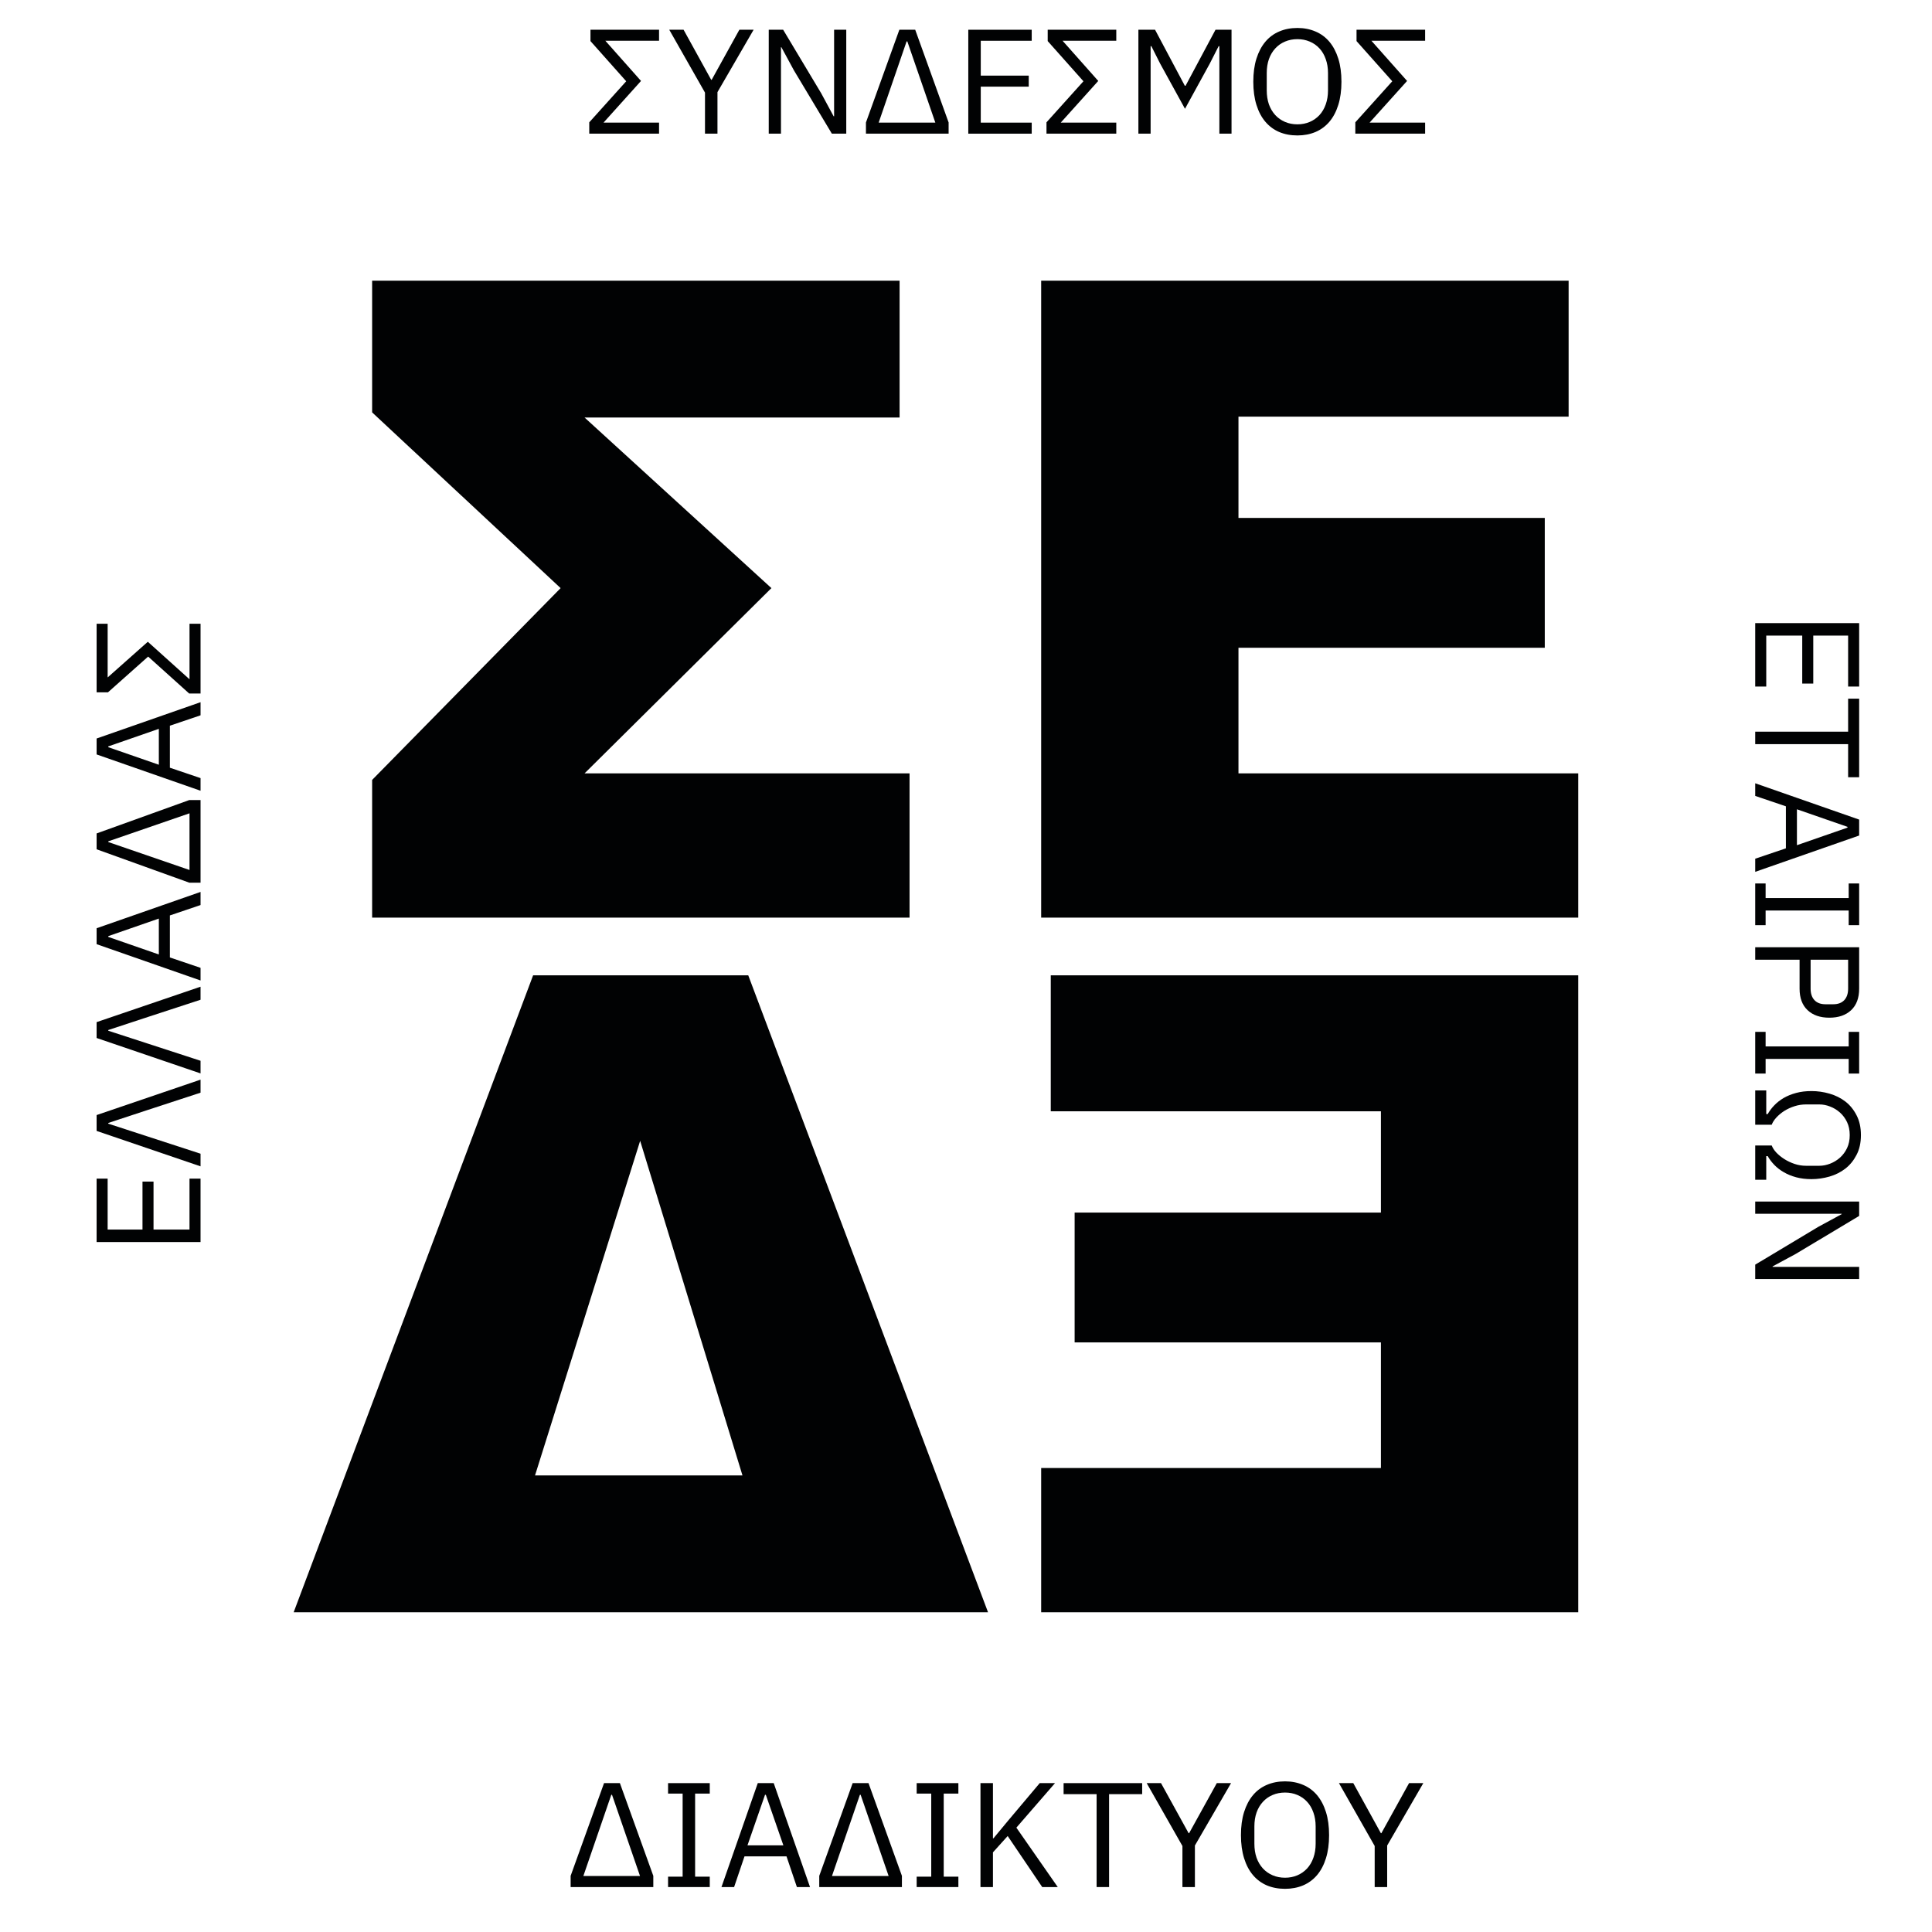
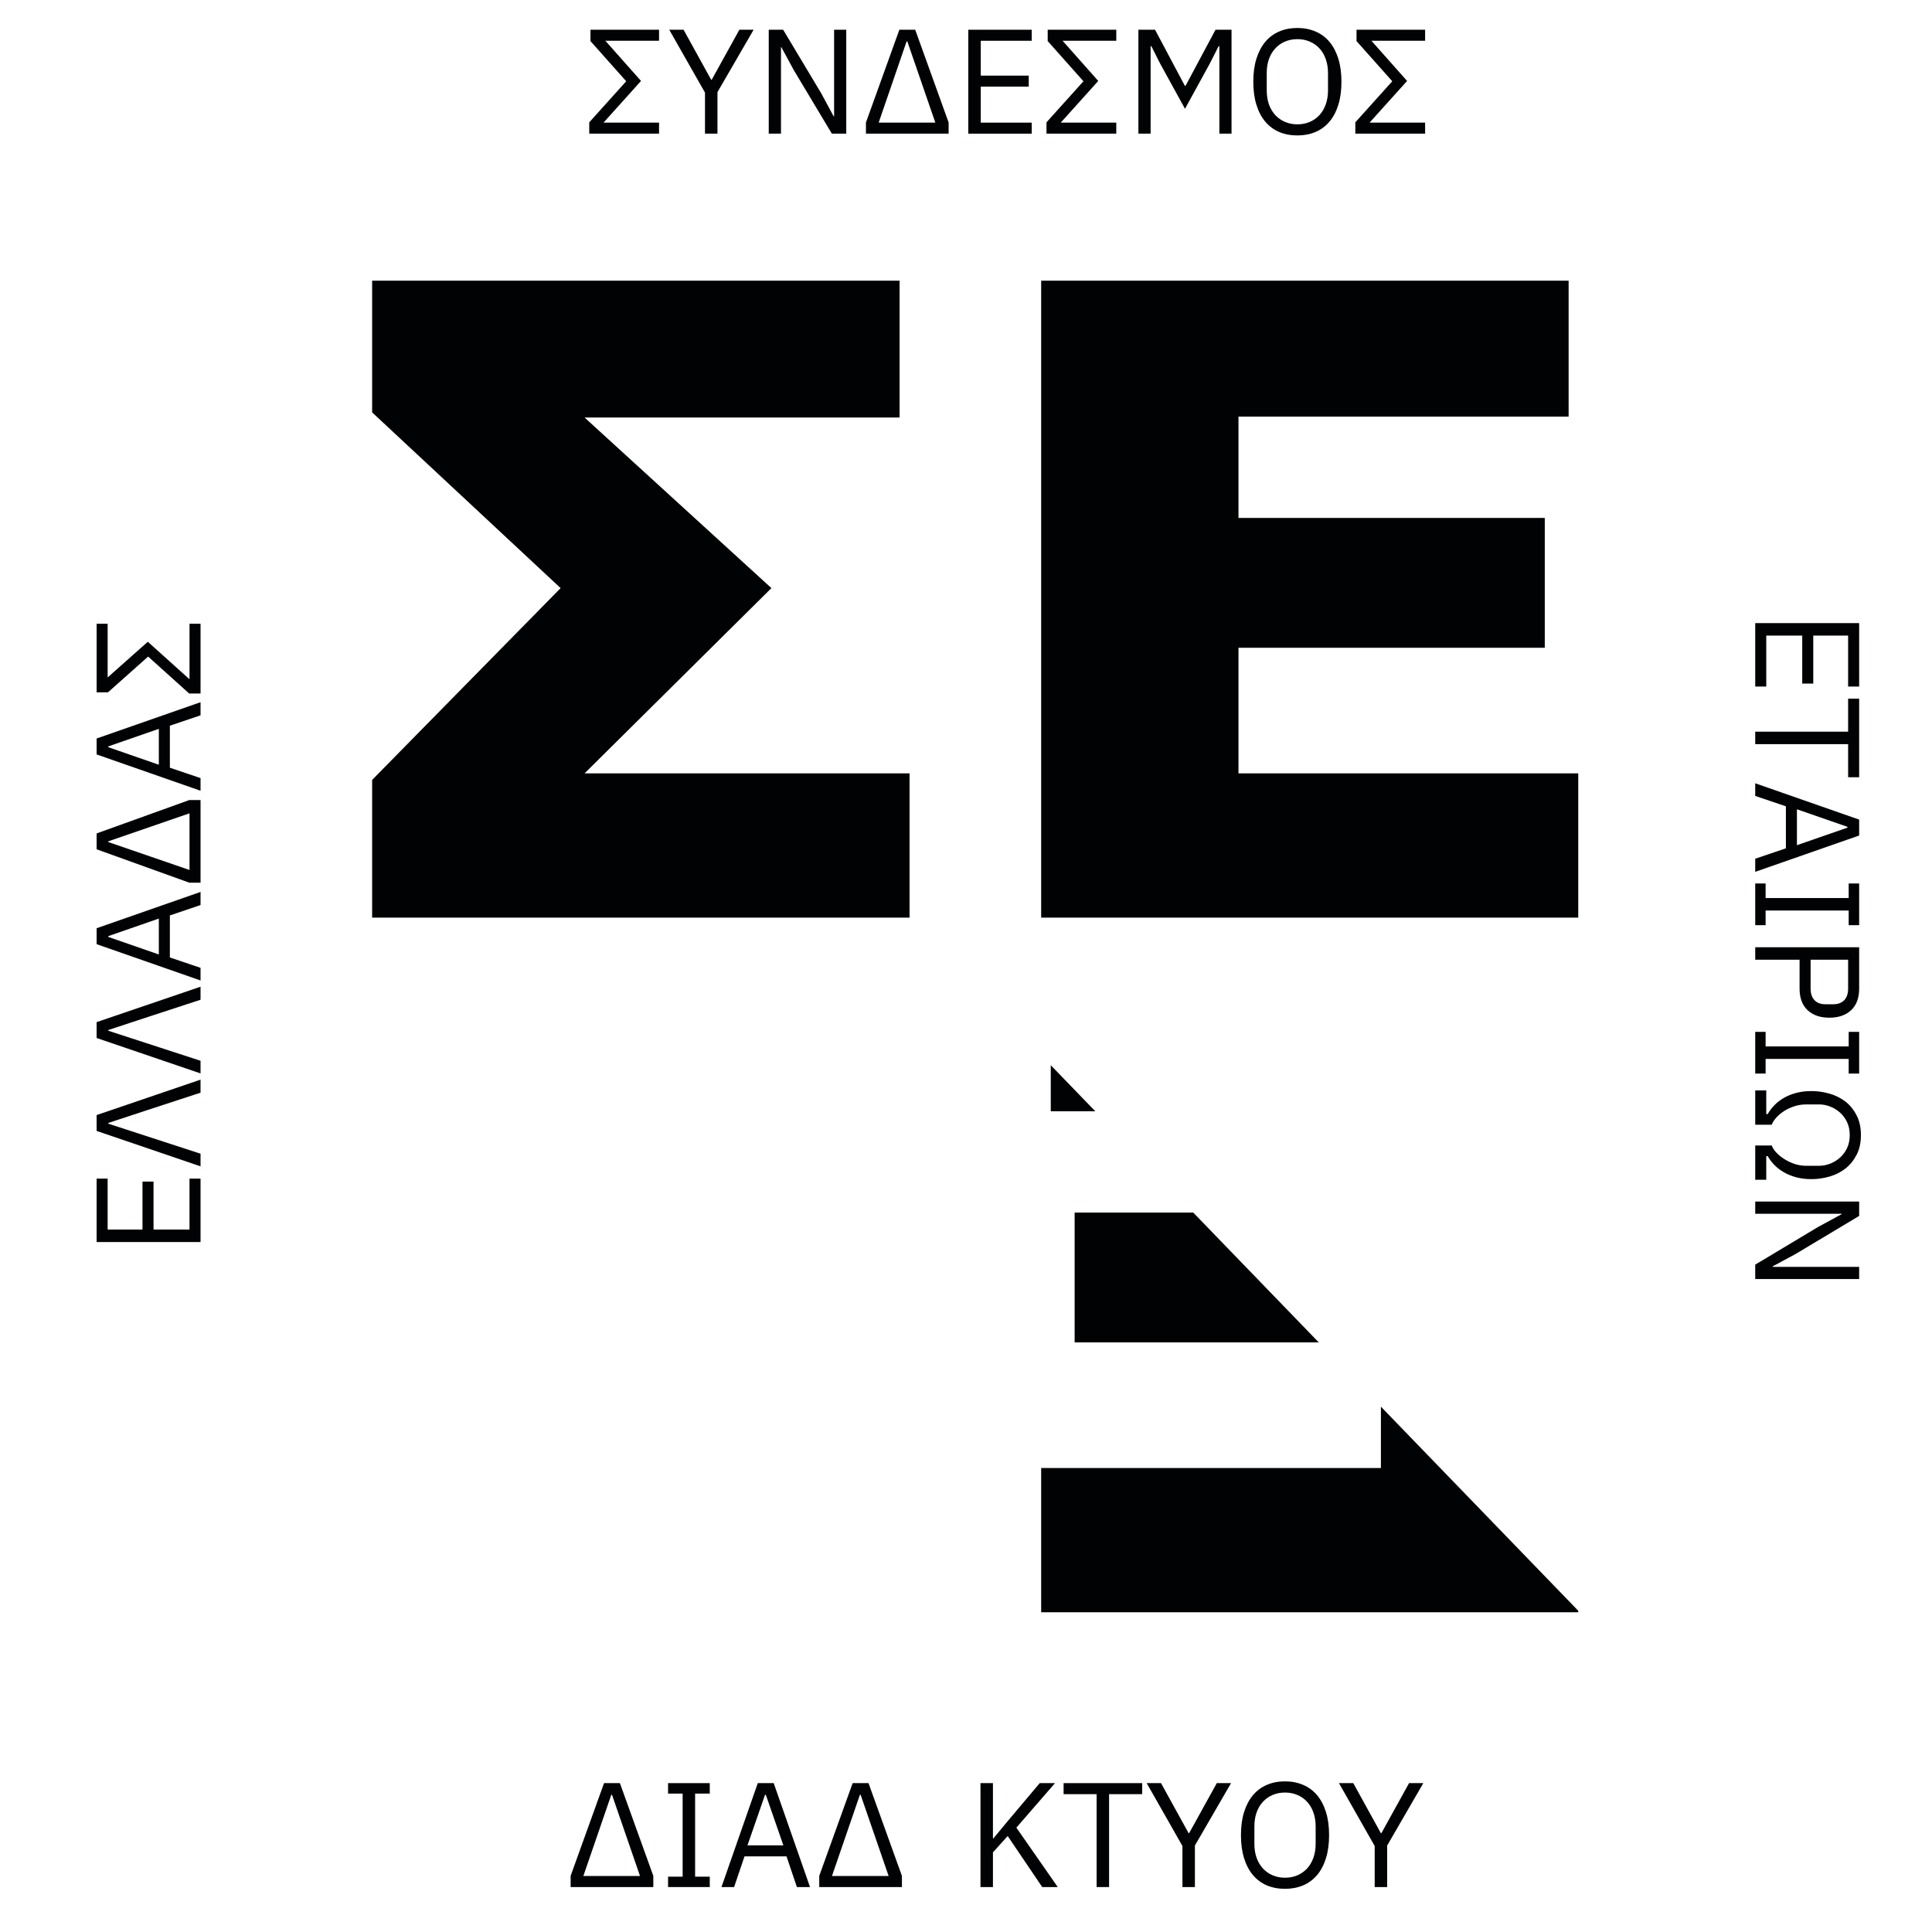
<svg xmlns="http://www.w3.org/2000/svg" width="500" zoomAndPan="magnify" viewBox="0 0 375 375" height="500" preserveAspectRatio="xMidYMid meet" version="1.0">
  <defs>
    <g />
    <clipPath id="1e7ca3ca52">
      <path d="M 72 54 L 177 54 L 177 178.328 L 72 178.328 Z M 72 54 " clip-rule="nonzero" />
    </clipPath>
    <clipPath id="c2ca4ef81a">
      <path d="M 176.543 178.113 L 72.23 178.113 L 72.23 151.383 L 108.816 114.152 L 72.23 80.043 L 72.23 54.48 L 174.609 54.48 L 174.609 81.043 L 113.465 81.043 L 149.73 114.152 L 113.465 150.109 L 176.543 150.109 Z M 176.543 178.113 " clip-rule="nonzero" />
    </clipPath>
    <clipPath id="33a3ee79b5">
      <path d="M 202.09 54.48 L 304.469 54.48 L 304.469 80.871 L 202.09 80.871 Z M 202.09 80.871 L 240.387 80.871 L 240.387 100.531 L 202.09 100.531 Z M 202.09 100.531 L 299.84 100.531 L 299.84 125.734 L 202.09 125.734 Z M 202.09 125.734 L 240.387 125.734 L 240.387 150.109 L 202.09 150.109 Z M 202.09 150.109 L 306.336 150.109 L 306.336 178.113 L 202.09 178.113 Z M 202.09 150.109 " clip-rule="nonzero" />
    </clipPath>
    <clipPath id="e16f6b0b57">
-       <path d="M 57 189.09 L 192 189.09 L 192 313 L 57 313 Z M 57 189.09 " clip-rule="nonzero" />
-     </clipPath>
+       </clipPath>
    <clipPath id="a2aa2abec1">
      <path d="M 144.113 286.379 L 124.254 221.434 L 103.848 286.379 Z M 191.777 312.941 L 57 312.941 L 103.477 189.309 L 145.234 189.309 Z M 191.777 312.941 " clip-rule="nonzero" />
    </clipPath>
    <clipPath id="d02e1cd8e9">
      <path d="M 203.953 189.309 L 306.336 189.309 L 306.336 215.699 L 203.953 215.699 Z M 268.035 215.699 L 306.336 215.699 L 306.336 235.359 L 268.035 235.359 Z M 208.586 235.359 L 306.336 235.359 L 306.336 260.562 L 208.586 260.562 Z M 268.035 260.562 L 306.336 260.562 L 306.336 284.938 L 268.035 284.938 Z M 202.09 284.938 L 306.336 284.938 L 306.336 312.941 L 202.09 312.941 Z M 202.09 284.938 " clip-rule="nonzero" />
    </clipPath>
  </defs>
  <g clip-path="url(#1e7ca3ca52)">
    <g clip-path="url(#c2ca4ef81a)">
      <path fill="#010203" d="M 48.52 46 L 314.816 46 L 314.816 321.418 L 48.52 321.418 Z M 48.52 46 " fill-opacity="1" fill-rule="nonzero" />
    </g>
  </g>
  <g clip-path="url(#33a3ee79b5)">
    <path fill="#010203" d="M 48.52 46 L 314.816 46 L 314.816 321.418 L 48.52 321.418 Z M 48.52 46 " fill-opacity="1" fill-rule="nonzero" />
  </g>
  <g clip-path="url(#e16f6b0b57)">
    <g clip-path="url(#a2aa2abec1)">
      <path fill="#010203" d="M 48.52 46 L 314.816 46 L 314.816 321.418 L 48.52 321.418 Z M 48.52 46 " fill-opacity="1" fill-rule="nonzero" />
    </g>
  </g>
  <g clip-path="url(#d02e1cd8e9)">
-     <path fill="#010203" d="M 48.52 46 L 314.816 46 L 314.816 321.418 L 48.52 321.418 Z M 48.52 46 " fill-opacity="1" fill-rule="nonzero" />
+     <path fill="#010203" d="M 48.52 46 L 314.816 321.418 L 48.52 321.418 Z M 48.52 46 " fill-opacity="1" fill-rule="nonzero" />
  </g>
  <g fill="#010203" fill-opacity="1">
    <g transform="translate(113.219, 25.945)">
      <g>
        <path d="M 1.156 0 L 1.156 -2.203 L 8.328 -10.172 L 1.391 -17.969 L 1.391 -20.172 L 14.703 -20.172 L 14.703 -18.031 L 4.281 -18.031 L 11.203 -10.234 L 3.922 -2.141 L 14.703 -2.141 L 14.703 0 Z M 1.156 0 " />
      </g>
    </g>
  </g>
  <g fill="#010203" fill-opacity="1">
    <g transform="translate(129.526, 25.945)">
      <g>
        <path d="M 7.312 0 L 7.312 -7.969 L 0.375 -20.172 L 3.156 -20.172 L 8.516 -10.453 L 8.609 -10.453 L 13.984 -20.172 L 16.75 -20.172 L 9.734 -8.062 L 9.734 0 Z M 7.312 0 " />
      </g>
    </g>
  </g>
  <g fill="#010203" fill-opacity="1">
    <g transform="translate(146.525, 25.945)">
      <g>
        <path d="M 7.562 -12.312 L 5.141 -16.781 L 5.062 -16.781 L 5.062 0 L 2.688 0 L 2.688 -20.172 L 5.484 -20.172 L 12.859 -7.859 L 15.281 -3.375 L 15.375 -3.375 L 15.375 -20.172 L 17.734 -20.172 L 17.734 0 L 14.938 0 Z M 7.562 -12.312 " />
      </g>
    </g>
  </g>
  <g fill="#010203" fill-opacity="1">
    <g transform="translate(166.814, 25.945)">
      <g>
        <path d="M 1.266 -2.172 L 7.75 -20.172 L 10.828 -20.172 L 17.312 -2.172 L 17.312 0 L 1.266 0 Z M 9.297 -17.906 L 9.156 -17.906 L 3.734 -2.141 L 14.734 -2.141 Z M 9.297 -17.906 " />
      </g>
    </g>
  </g>
  <g fill="#010203" fill-opacity="1">
    <g transform="translate(185.256, 25.945)">
      <g>
        <path d="M 2.688 0 L 2.688 -20.172 L 15 -20.172 L 15 -18.031 L 5.109 -18.031 L 5.109 -11.266 L 14.422 -11.266 L 14.422 -9.125 L 5.109 -9.125 L 5.109 -2.141 L 15 -2.141 L 15 0 Z M 2.688 0 " />
      </g>
    </g>
  </g>
  <g fill="#010203" fill-opacity="1">
    <g transform="translate(201.967, 25.945)">
      <g>
        <path d="M 1.156 0 L 1.156 -2.203 L 8.328 -10.172 L 1.391 -17.969 L 1.391 -20.172 L 14.703 -20.172 L 14.703 -18.031 L 4.281 -18.031 L 11.203 -10.234 L 3.922 -2.141 L 14.703 -2.141 L 14.703 0 Z M 1.156 0 " />
      </g>
    </g>
  </g>
  <g fill="#010203" fill-opacity="1">
    <g transform="translate(218.273, 25.945)">
      <g>
        <path d="M 18.406 -16.984 L 18.266 -16.984 L 16.547 -13.609 L 11.734 -4.828 L 6.906 -13.609 L 5.203 -16.984 L 5.062 -16.984 L 5.062 0 L 2.688 0 L 2.688 -20.172 L 5.922 -20.172 L 11.703 -9.297 L 11.844 -9.297 L 17.656 -20.172 L 20.766 -20.172 L 20.766 0 L 18.406 0 Z M 18.406 -16.984 " />
      </g>
    </g>
  </g>
  <g fill="#010203" fill-opacity="1">
    <g transform="translate(241.593, 25.945)">
      <g>
        <path d="M 10.234 0.344 C 8.922 0.344 7.738 0.117 6.688 -0.328 C 5.633 -0.785 4.738 -1.453 4 -2.328 C 3.258 -3.203 2.688 -4.289 2.281 -5.594 C 1.875 -6.895 1.672 -8.391 1.672 -10.078 C 1.672 -11.773 1.875 -13.27 2.281 -14.562 C 2.688 -15.852 3.258 -16.941 4 -17.828 C 4.738 -18.711 5.633 -19.379 6.688 -19.828 C 7.738 -20.285 8.922 -20.516 10.234 -20.516 C 11.516 -20.516 12.688 -20.285 13.75 -19.828 C 14.812 -19.379 15.711 -18.711 16.453 -17.828 C 17.191 -16.941 17.766 -15.852 18.172 -14.562 C 18.578 -13.27 18.781 -11.773 18.781 -10.078 C 18.781 -8.391 18.578 -6.895 18.172 -5.594 C 17.766 -4.289 17.191 -3.203 16.453 -2.328 C 15.711 -1.453 14.812 -0.785 13.75 -0.328 C 12.688 0.117 11.516 0.344 10.234 0.344 Z M 10.234 -1.812 C 11.098 -1.812 11.895 -1.969 12.625 -2.281 C 13.352 -2.594 13.984 -3.035 14.516 -3.609 C 15.047 -4.191 15.453 -4.883 15.734 -5.688 C 16.023 -6.5 16.172 -7.406 16.172 -8.406 L 16.172 -11.766 C 16.172 -12.766 16.023 -13.664 15.734 -14.469 C 15.453 -15.281 15.047 -15.973 14.516 -16.547 C 13.984 -17.129 13.352 -17.57 12.625 -17.875 C 11.895 -18.188 11.098 -18.344 10.234 -18.344 C 9.359 -18.344 8.555 -18.188 7.828 -17.875 C 7.098 -17.57 6.469 -17.129 5.938 -16.547 C 5.406 -15.973 4.992 -15.281 4.703 -14.469 C 4.422 -13.664 4.281 -12.766 4.281 -11.766 L 4.281 -8.406 C 4.281 -7.406 4.422 -6.5 4.703 -5.688 C 4.992 -4.883 5.406 -4.191 5.938 -3.609 C 6.469 -3.035 7.098 -2.594 7.828 -2.281 C 8.555 -1.969 9.359 -1.812 10.234 -1.812 Z M 10.234 -1.812 " />
      </g>
    </g>
  </g>
  <g fill="#010203" fill-opacity="1">
    <g transform="translate(261.911, 25.945)">
      <g>
        <path d="M 1.156 0 L 1.156 -2.203 L 8.328 -10.172 L 1.391 -17.969 L 1.391 -20.172 L 14.703 -20.172 L 14.703 -18.031 L 4.281 -18.031 L 11.203 -10.234 L 3.922 -2.141 L 14.703 -2.141 L 14.703 0 Z M 1.156 0 " />
      </g>
    </g>
  </g>
  <g fill="#010203" fill-opacity="1">
    <g transform="translate(109.494, 366.276)">
      <g>
        <path d="M 1.266 -2.172 L 7.75 -20.172 L 10.828 -20.172 L 17.312 -2.172 L 17.312 0 L 1.266 0 Z M 9.297 -17.906 L 9.156 -17.906 L 3.734 -2.141 L 14.734 -2.141 Z M 9.297 -17.906 " />
      </g>
    </g>
  </g>
  <g fill="#010203" fill-opacity="1">
    <g transform="translate(127.937, 366.276)">
      <g>
        <path d="M 1.734 0 L 1.734 -2.016 L 4.562 -2.016 L 4.562 -18.141 L 1.734 -18.141 L 1.734 -20.172 L 9.828 -20.172 L 9.828 -18.141 L 6.984 -18.141 L 6.984 -2.016 L 9.828 -2.016 L 9.828 0 Z M 1.734 0 " />
      </g>
    </g>
  </g>
  <g fill="#010203" fill-opacity="1">
    <g transform="translate(139.365, 366.276)">
      <g>
        <path d="M 15.312 0 L 13.297 -5.953 L 5.141 -5.953 L 3.125 0 L 0.672 0 L 7.719 -20.172 L 10.812 -20.172 L 17.859 0 Z M 9.281 -17.906 L 9.125 -17.906 L 5.719 -8.094 L 12.688 -8.094 Z M 9.281 -17.906 " />
      </g>
    </g>
  </g>
  <g fill="#010203" fill-opacity="1">
    <g transform="translate(157.75, 366.276)">
      <g>
        <path d="M 1.266 -2.172 L 7.75 -20.172 L 10.828 -20.172 L 17.312 -2.172 L 17.312 0 L 1.266 0 Z M 9.297 -17.906 L 9.156 -17.906 L 3.734 -2.141 L 14.734 -2.141 Z M 9.297 -17.906 " />
      </g>
    </g>
  </g>
  <g fill="#010203" fill-opacity="1">
    <g transform="translate(176.192, 366.276)">
      <g>
-         <path d="M 1.734 0 L 1.734 -2.016 L 4.562 -2.016 L 4.562 -18.141 L 1.734 -18.141 L 1.734 -20.172 L 9.828 -20.172 L 9.828 -18.141 L 6.984 -18.141 L 6.984 -2.016 L 9.828 -2.016 L 9.828 0 Z M 1.734 0 " />
-       </g>
+         </g>
    </g>
  </g>
  <g fill="#010203" fill-opacity="1">
    <g transform="translate(187.621, 366.276)">
      <g>
        <path d="M 7.969 -9.906 L 5.109 -6.734 L 5.109 0 L 2.688 0 L 2.688 -20.172 L 5.109 -20.172 L 5.109 -9.453 L 5.203 -9.453 L 8.094 -12.938 L 14.188 -20.172 L 17.156 -20.172 L 9.656 -11.531 L 17.688 0 L 14.672 0 Z M 7.969 -9.906 " />
      </g>
    </g>
  </g>
  <g fill="#010203" fill-opacity="1">
    <g transform="translate(205.803, 366.276)">
      <g>
        <path d="M 9.469 -18.031 L 9.469 0 L 7.047 0 L 7.047 -18.031 L 0.641 -18.031 L 0.641 -20.172 L 15.891 -20.172 L 15.891 -18.031 Z M 9.469 -18.031 " />
      </g>
    </g>
  </g>
  <g fill="#010203" fill-opacity="1">
    <g transform="translate(222.196, 366.276)">
      <g>
        <path d="M 7.312 0 L 7.312 -7.969 L 0.375 -20.172 L 3.156 -20.172 L 8.516 -10.453 L 8.609 -10.453 L 13.984 -20.172 L 16.75 -20.172 L 9.734 -8.062 L 9.734 0 Z M 7.312 0 " />
      </g>
    </g>
  </g>
  <g fill="#010203" fill-opacity="1">
    <g transform="translate(239.195, 366.276)">
      <g>
        <path d="M 10.234 0.344 C 8.922 0.344 7.738 0.117 6.688 -0.328 C 5.633 -0.785 4.738 -1.453 4 -2.328 C 3.258 -3.203 2.688 -4.289 2.281 -5.594 C 1.875 -6.895 1.672 -8.391 1.672 -10.078 C 1.672 -11.773 1.875 -13.27 2.281 -14.562 C 2.688 -15.852 3.258 -16.941 4 -17.828 C 4.738 -18.711 5.633 -19.379 6.688 -19.828 C 7.738 -20.285 8.922 -20.516 10.234 -20.516 C 11.516 -20.516 12.688 -20.285 13.75 -19.828 C 14.812 -19.379 15.711 -18.711 16.453 -17.828 C 17.191 -16.941 17.766 -15.852 18.172 -14.562 C 18.578 -13.27 18.781 -11.773 18.781 -10.078 C 18.781 -8.391 18.578 -6.895 18.172 -5.594 C 17.766 -4.289 17.191 -3.203 16.453 -2.328 C 15.711 -1.453 14.812 -0.785 13.75 -0.328 C 12.688 0.117 11.516 0.344 10.234 0.344 Z M 10.234 -1.812 C 11.098 -1.812 11.895 -1.969 12.625 -2.281 C 13.352 -2.594 13.984 -3.035 14.516 -3.609 C 15.047 -4.191 15.453 -4.883 15.734 -5.688 C 16.023 -6.5 16.172 -7.406 16.172 -8.406 L 16.172 -11.766 C 16.172 -12.766 16.023 -13.664 15.734 -14.469 C 15.453 -15.281 15.047 -15.973 14.516 -16.547 C 13.984 -17.129 13.352 -17.57 12.625 -17.875 C 11.895 -18.188 11.098 -18.344 10.234 -18.344 C 9.359 -18.344 8.555 -18.188 7.828 -17.875 C 7.098 -17.57 6.469 -17.129 5.938 -16.547 C 5.406 -15.973 4.992 -15.281 4.703 -14.469 C 4.422 -13.664 4.281 -12.766 4.281 -11.766 L 4.281 -8.406 C 4.281 -7.406 4.422 -6.5 4.703 -5.688 C 4.992 -4.883 5.406 -4.191 5.938 -3.609 C 6.469 -3.035 7.098 -2.594 7.828 -2.281 C 8.555 -1.969 9.359 -1.812 10.234 -1.812 Z M 10.234 -1.812 " />
      </g>
    </g>
  </g>
  <g fill="#010203" fill-opacity="1">
    <g transform="translate(259.514, 366.276)">
      <g>
        <path d="M 7.312 0 L 7.312 -7.969 L 0.375 -20.172 L 3.156 -20.172 L 8.516 -10.453 L 8.609 -10.453 L 13.984 -20.172 L 16.75 -20.172 L 9.734 -8.062 L 9.734 0 Z M 7.312 0 " />
      </g>
    </g>
  </g>
  <g fill="#010203" fill-opacity="1">
    <g transform="translate(340.688, 118.259)">
      <g>
        <path d="M 0 2.688 L 20.172 2.688 L 20.172 15 L 18.031 15 L 18.031 5.109 L 11.266 5.109 L 11.266 14.422 L 9.125 14.422 L 9.125 5.109 L 2.141 5.109 L 2.141 15 L 0 15 Z M 0 2.688 " />
      </g>
    </g>
  </g>
  <g fill="#010203" fill-opacity="1">
    <g transform="translate(340.688, 134.97)">
      <g>
        <path d="M 18.031 9.469 L 0 9.469 L 0 7.047 L 18.031 7.047 L 18.031 0.641 L 20.172 0.641 L 20.172 15.891 L 18.031 15.891 Z M 18.031 9.469 " />
      </g>
    </g>
  </g>
  <g fill="#010203" fill-opacity="1">
    <g transform="translate(340.688, 151.363)">
      <g>
        <path d="M 0 15.312 L 5.953 13.297 L 5.953 5.141 L 0 3.125 L 0 0.672 L 20.172 7.719 L 20.172 10.812 L 0 17.859 Z M 17.906 9.281 L 17.906 9.125 L 8.094 5.719 L 8.094 12.688 Z M 17.906 9.281 " />
      </g>
    </g>
  </g>
  <g fill="#010203" fill-opacity="1">
    <g transform="translate(340.688, 169.747)">
      <g>
        <path d="M 0 1.734 L 2.016 1.734 L 2.016 4.562 L 18.141 4.562 L 18.141 1.734 L 20.172 1.734 L 20.172 9.828 L 18.141 9.828 L 18.141 6.984 L 2.016 6.984 L 2.016 9.828 L 0 9.828 Z M 0 1.734 " />
      </g>
    </g>
  </g>
  <g fill="#010203" fill-opacity="1">
    <g transform="translate(340.688, 181.176)">
      <g>
        <path d="M 0 2.688 L 20.172 2.688 L 20.172 10.719 C 20.172 12.531 19.656 13.922 18.625 14.891 C 17.594 15.867 16.18 16.359 14.391 16.359 C 12.598 16.359 11.188 15.867 10.156 14.891 C 9.125 13.922 8.609 12.531 8.609 10.719 L 8.609 5.109 L 0 5.109 Z M 10.75 5.109 L 10.75 10.719 C 10.75 11.676 11 12.422 11.5 12.953 C 12 13.484 12.711 13.75 13.641 13.75 L 15.141 13.75 C 16.066 13.75 16.781 13.484 17.281 12.953 C 17.781 12.422 18.031 11.676 18.031 10.719 L 18.031 5.109 Z M 10.75 5.109 " />
      </g>
    </g>
  </g>
  <g fill="#010203" fill-opacity="1">
    <g transform="translate(340.688, 198.55)">
      <g>
        <path d="M 0 1.734 L 2.016 1.734 L 2.016 4.562 L 18.141 4.562 L 18.141 1.734 L 20.172 1.734 L 20.172 9.828 L 18.141 9.828 L 18.141 6.984 L 2.016 6.984 L 2.016 9.828 L 0 9.828 Z M 0 1.734 " />
      </g>
    </g>
  </g>
  <g fill="#010203" fill-opacity="1">
    <g transform="translate(340.688, 209.979)">
      <g>
        <path d="M 2.141 1.672 L 2.141 6.266 L 2.422 6.266 C 2.754 5.672 3.18 5.102 3.703 4.562 C 4.223 4.02 4.836 3.539 5.547 3.125 C 6.254 2.719 7.055 2.395 7.953 2.156 C 8.848 1.914 9.836 1.797 10.922 1.797 C 12.098 1.797 13.266 1.961 14.422 2.297 C 15.578 2.629 16.602 3.141 17.5 3.828 C 18.395 4.523 19.117 5.414 19.672 6.5 C 20.234 7.582 20.516 8.863 20.516 10.344 C 20.516 11.82 20.234 13.098 19.672 14.172 C 19.117 15.254 18.395 16.145 17.5 16.844 C 16.602 17.539 15.578 18.055 14.422 18.391 C 13.266 18.723 12.098 18.891 10.922 18.891 C 9.836 18.891 8.848 18.77 7.953 18.531 C 7.055 18.289 6.254 17.961 5.547 17.547 C 4.836 17.141 4.223 16.664 3.703 16.125 C 3.18 15.582 2.754 15.016 2.422 14.422 L 2.141 14.422 L 2.141 19.016 L 0 19.016 L 0 12.359 L 3.203 12.359 C 3.379 12.828 3.68 13.289 4.109 13.75 C 4.547 14.207 5.062 14.625 5.656 15 C 6.258 15.383 6.922 15.695 7.641 15.938 C 8.359 16.176 9.098 16.297 9.859 16.297 L 12.453 16.297 C 13.141 16.297 13.832 16.16 14.531 15.891 C 15.238 15.617 15.879 15.227 16.453 14.719 C 17.023 14.207 17.484 13.586 17.828 12.859 C 18.172 12.129 18.344 11.289 18.344 10.344 C 18.344 9.395 18.172 8.555 17.828 7.828 C 17.484 7.098 17.023 6.477 16.453 5.969 C 15.879 5.457 15.238 5.066 14.531 4.797 C 13.832 4.523 13.141 4.391 12.453 4.391 L 9.859 4.391 C 9.098 4.391 8.359 4.504 7.641 4.734 C 6.922 4.961 6.258 5.266 5.656 5.641 C 5.062 6.023 4.547 6.453 4.109 6.922 C 3.68 7.391 3.379 7.859 3.203 8.328 L 0 8.328 L 0 1.672 Z M 2.141 1.672 " />
      </g>
    </g>
  </g>
  <g fill="#010203" fill-opacity="1">
    <g transform="translate(340.688, 230.528)">
      <g>
        <path d="M 12.312 7.562 L 16.781 5.141 L 16.781 5.062 L 0 5.062 L 0 2.688 L 20.172 2.688 L 20.172 5.484 L 7.859 12.859 L 3.375 15.281 L 3.375 15.375 L 20.172 15.375 L 20.172 17.734 L 0 17.734 L 0 14.938 Z M 12.312 7.562 " />
      </g>
    </g>
  </g>
  <g fill="#010203" fill-opacity="1">
    <g transform="translate(38.924, 243.768)">
      <g>
        <path d="M 0 -2.688 L -20.172 -2.688 L -20.172 -15 L -18.031 -15 L -18.031 -5.109 L -11.266 -5.109 L -11.266 -14.422 L -9.125 -14.422 L -9.125 -5.109 L -2.141 -5.109 L -2.141 -15 L 0 -15 Z M 0 -2.688 " />
      </g>
    </g>
  </g>
  <g fill="#010203" fill-opacity="1">
    <g transform="translate(38.924, 227.058)">
      <g>
        <path d="M -20.172 -10.625 L 0 -17.5 L 0 -14.969 L -10.172 -11.641 L -17.906 -9.094 L -17.906 -8.953 L -10.172 -6.438 L 0 -3.125 L 0 -0.672 L -20.172 -7.547 Z M -20.172 -10.625 " />
      </g>
    </g>
  </g>
  <g fill="#010203" fill-opacity="1">
    <g transform="translate(38.924, 209.02)">
      <g>
        <path d="M -20.172 -10.625 L 0 -17.5 L 0 -14.969 L -10.172 -11.641 L -17.906 -9.094 L -17.906 -8.953 L -10.172 -6.438 L 0 -3.125 L 0 -0.672 L -20.172 -7.547 Z M -20.172 -10.625 " />
      </g>
    </g>
  </g>
  <g fill="#010203" fill-opacity="1">
    <g transform="translate(38.925, 190.982)">
      <g>
        <path d="M 0 -15.312 L -5.953 -13.297 L -5.953 -5.141 L 0 -3.125 L 0 -0.672 L -20.172 -7.719 L -20.172 -10.812 L 0 -17.859 Z M -17.906 -9.281 L -17.906 -9.125 L -8.094 -5.719 L -8.094 -12.688 Z M -17.906 -9.281 " />
      </g>
    </g>
  </g>
  <g fill="#010203" fill-opacity="1">
    <g transform="translate(38.925, 172.597)">
      <g>
        <path d="M -2.172 -1.266 L -20.172 -7.75 L -20.172 -10.828 L -2.172 -17.312 L 0 -17.312 L 0 -1.266 Z M -17.906 -9.297 L -17.906 -9.156 L -2.141 -3.734 L -2.141 -14.734 Z M -17.906 -9.297 " />
      </g>
    </g>
  </g>
  <g fill="#010203" fill-opacity="1">
    <g transform="translate(38.925, 154.155)">
      <g>
        <path d="M 0 -15.312 L -5.953 -13.297 L -5.953 -5.141 L 0 -3.125 L 0 -0.672 L -20.172 -7.719 L -20.172 -10.812 L 0 -17.859 Z M -17.906 -9.281 L -17.906 -9.125 L -8.094 -5.719 L -8.094 -12.688 Z M -17.906 -9.281 " />
      </g>
    </g>
  </g>
  <g fill="#010203" fill-opacity="1">
    <g transform="translate(38.926, 135.77)">
      <g>
        <path d="M 0 -1.156 L -2.203 -1.156 L -10.172 -8.328 L -17.969 -1.391 L -20.172 -1.391 L -20.172 -14.703 L -18.031 -14.703 L -18.031 -4.281 L -10.234 -11.203 L -2.141 -3.922 L -2.141 -14.703 L 0 -14.703 Z M 0 -1.156 " />
      </g>
    </g>
  </g>
</svg>